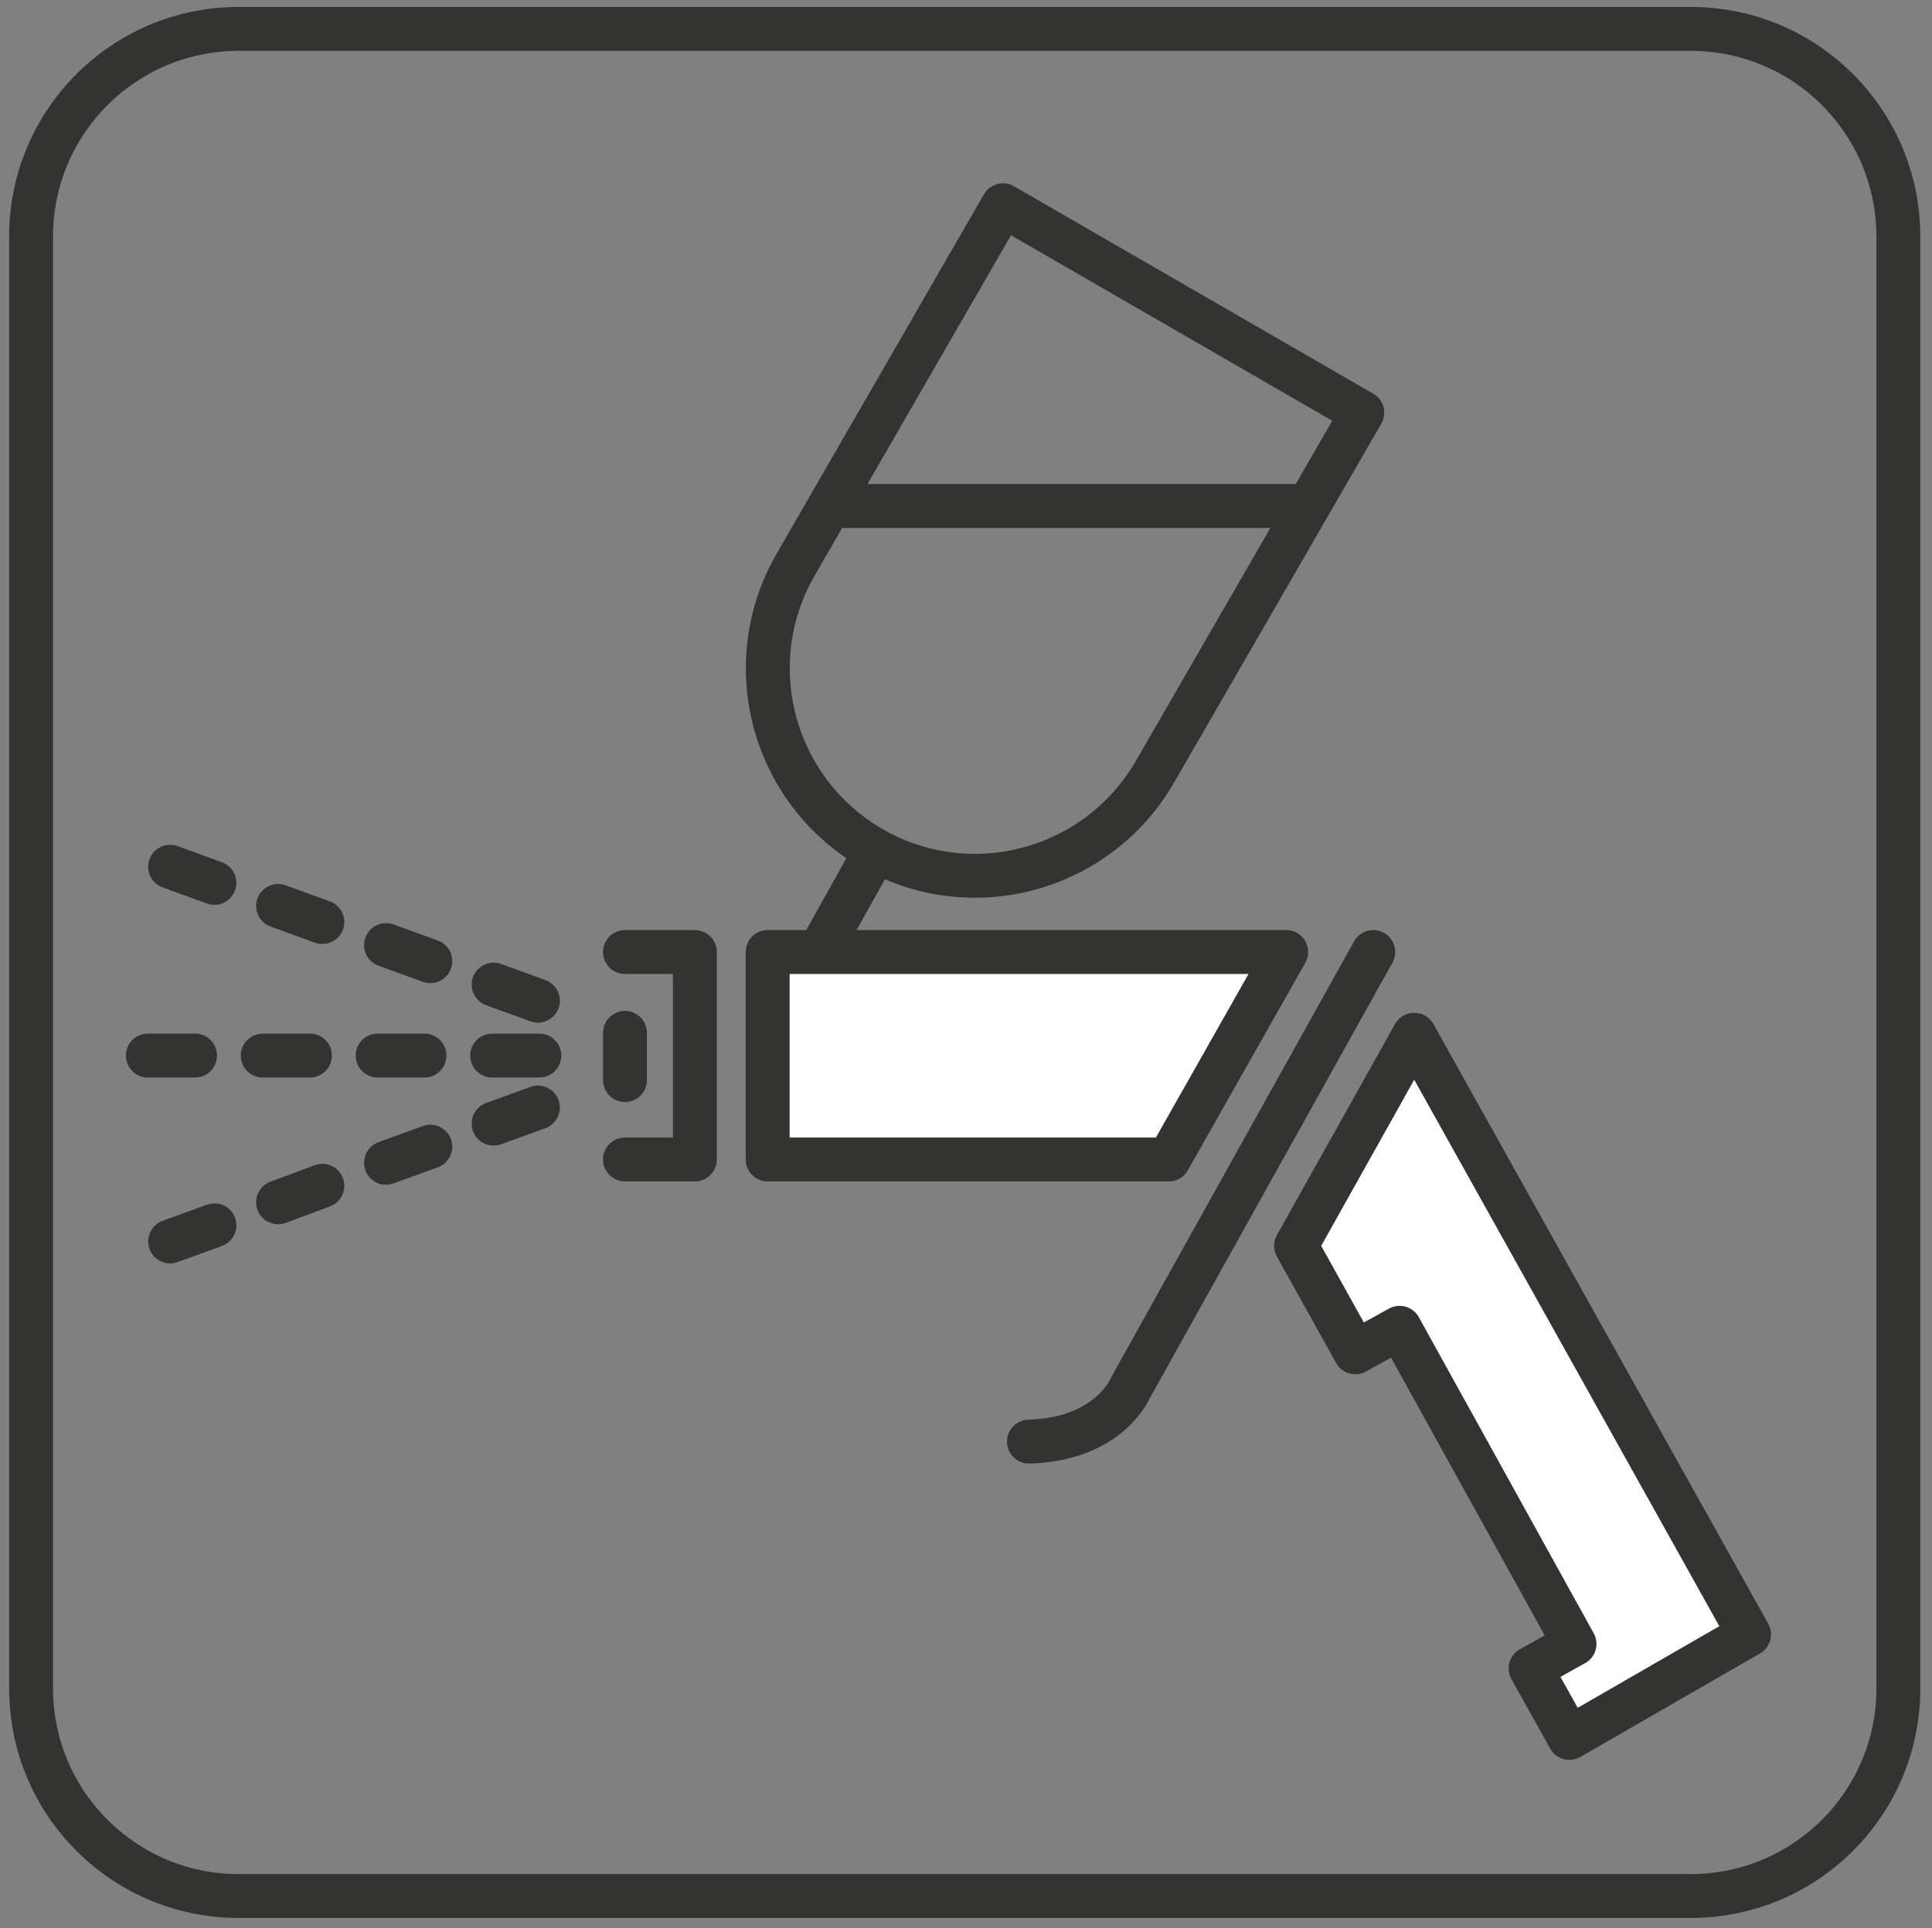
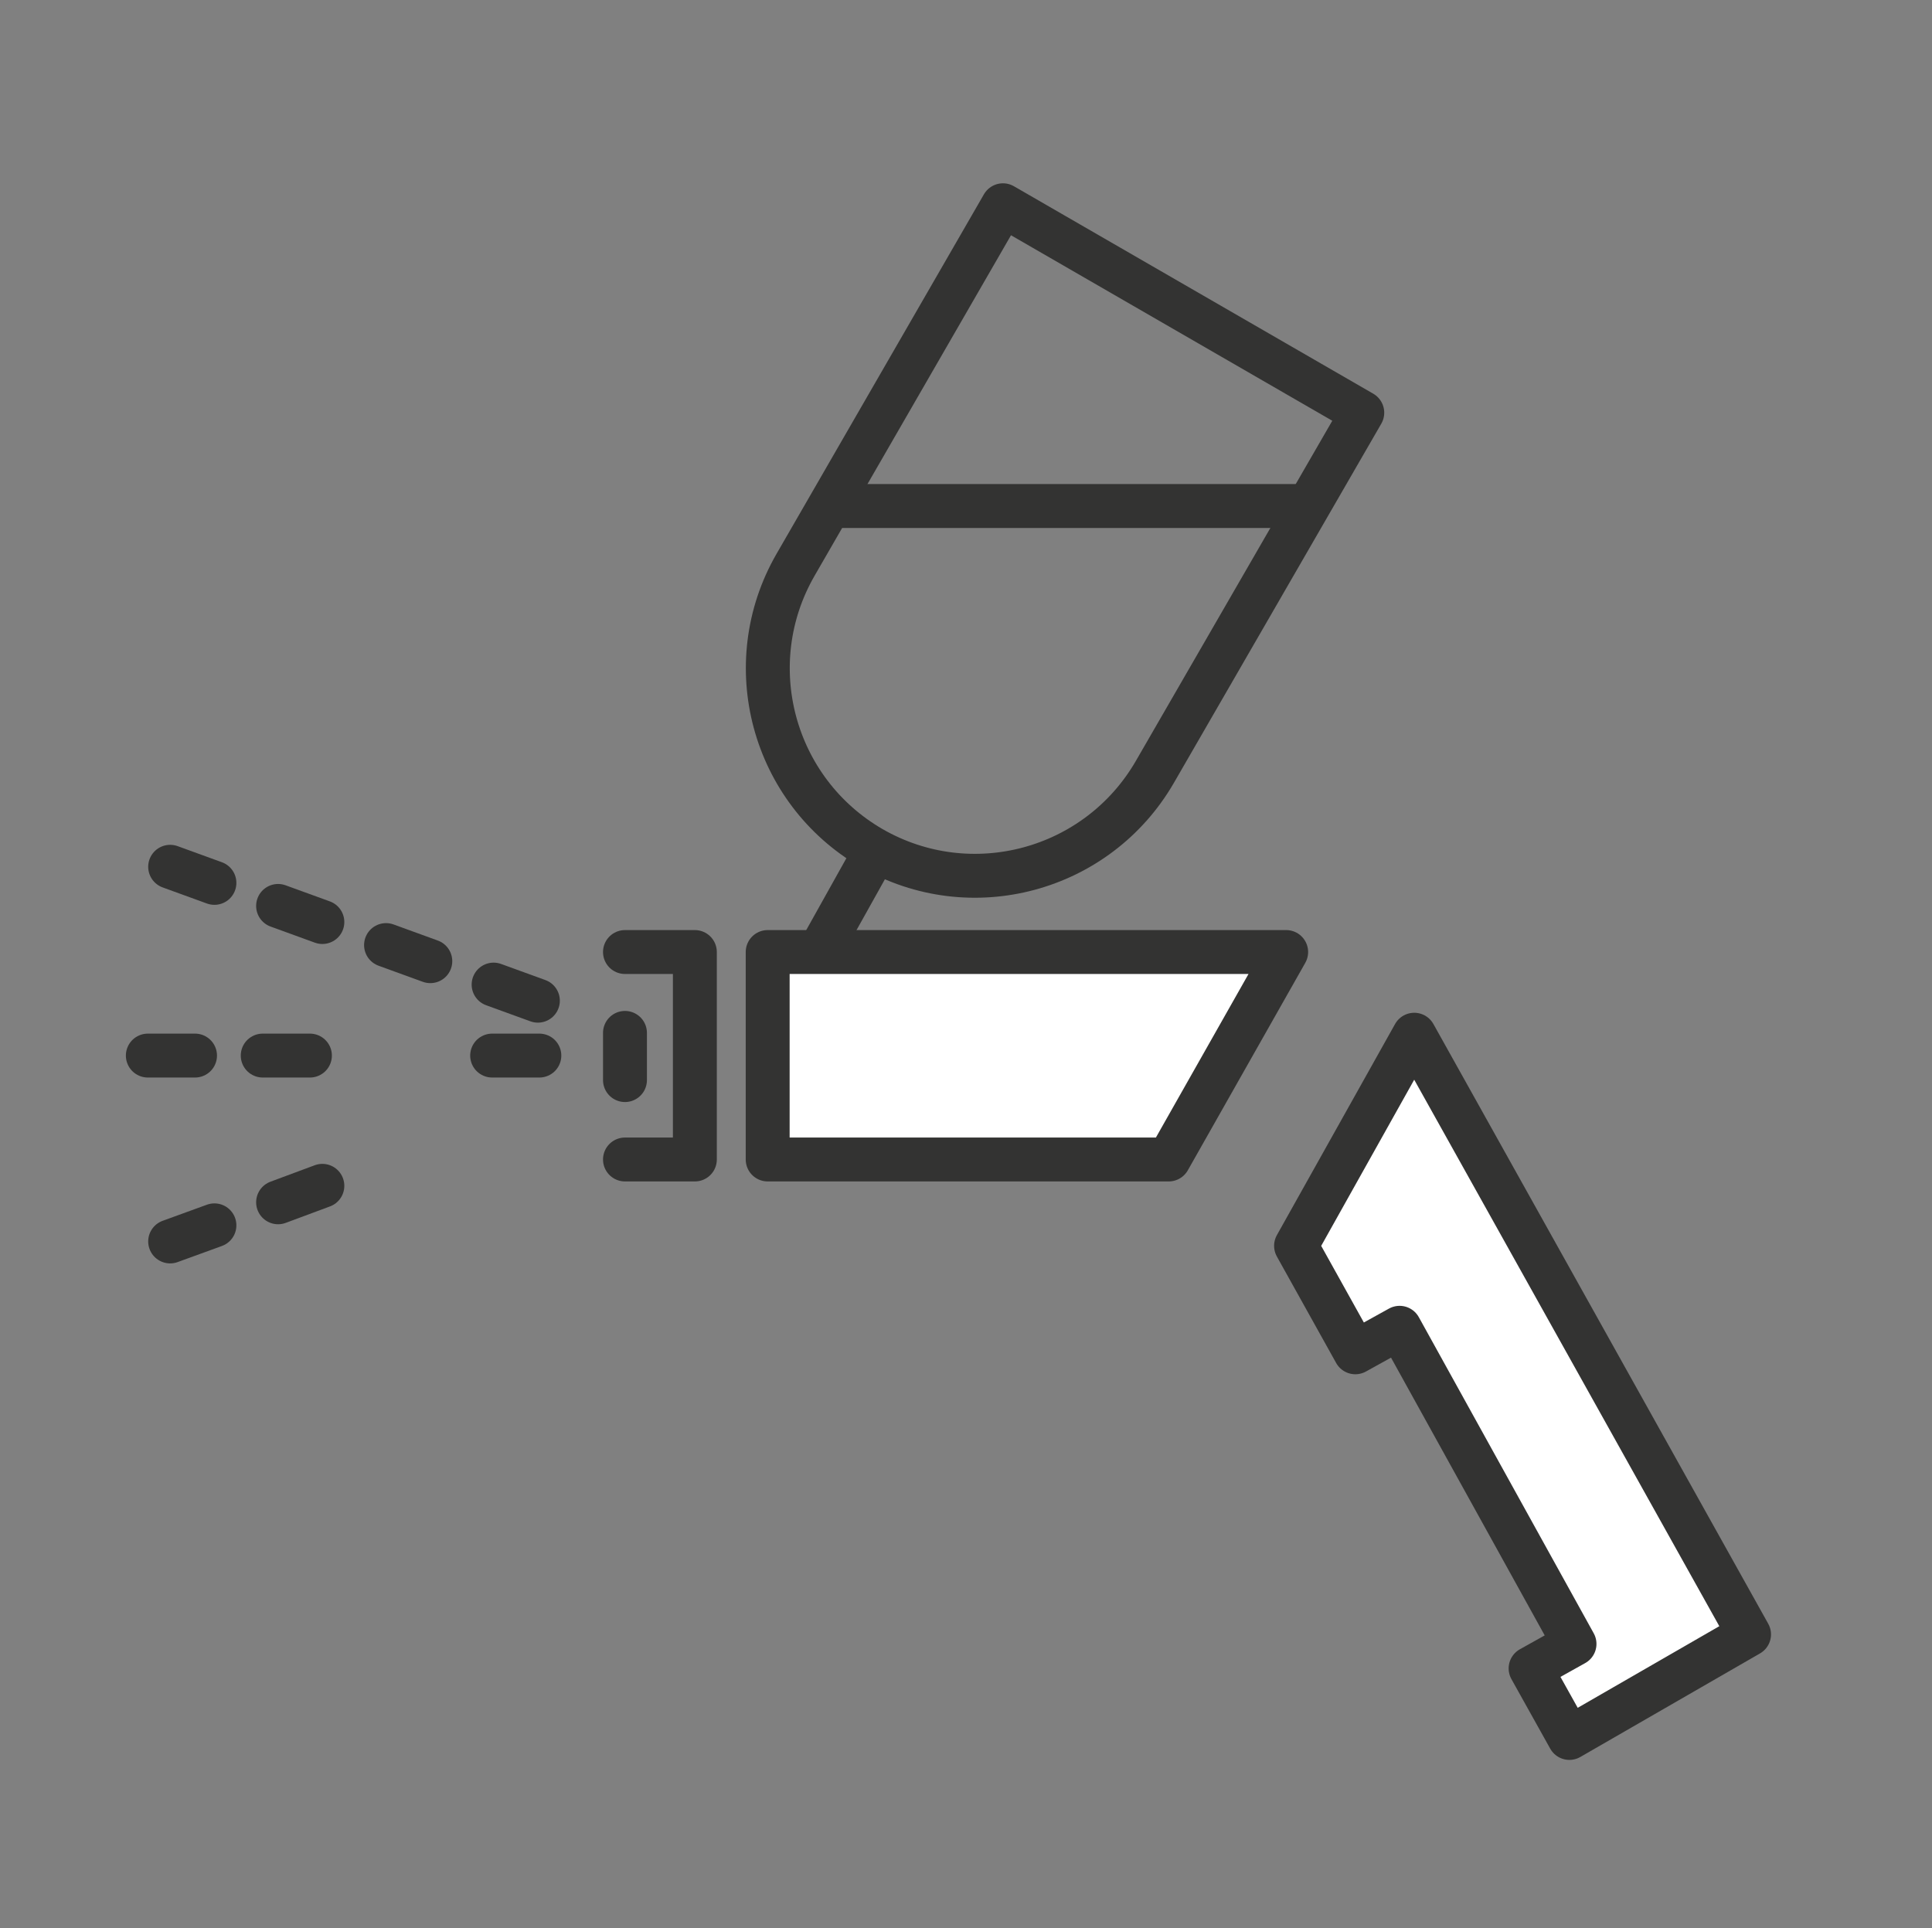
<svg xmlns="http://www.w3.org/2000/svg" version="1.1" id="Ebene_1" x="0px" y="0px" viewBox="0 0 528 527" style="enable-background:new 0 0 528 527;" xml:space="preserve">
  <rect x="0" y="0" width="528" height="527" fill="#808080" stroke="none" />
  <style type="text/css">
	.st0{fill:none;stroke:#333332;stroke-width:12;stroke-linecap:round;stroke-miterlimit:3.864;}
	.st1{fill:none;stroke:#333332;stroke-width:12;stroke-linecap:round;stroke-linejoin:round;stroke-miterlimit:3.864;}
	
		.st2{fill-rule:evenodd;clip-rule:evenodd;fill:#FFFFFF;stroke:#333332;stroke-width:12;stroke-linecap:round;stroke-linejoin:round;stroke-miterlimit:3.864;}
</style>
  <g id="Hintergrund">
</g>
  <g id="Hilfslinien_anzeigen">
</g>
  <g id="Ebene-1">
-     <path class="st0" d="M8.5,64.6c0-31.3,25.4-56.7,56.7-56.7h396.9c31.3,0,56.7,25.4,56.7,56.7v396.9c0,31.3-25.4,56.7-56.7,56.7   H65.2c-31.3,0-56.7-25.4-56.7-56.7C8.5,461.5,8.5,64.6,8.5,64.6z" />
-   </g>
+     </g>
  <g id="Ebene-2">
    <g>
      <g>
        <g>
          <line class="st1" x1="147.4" y1="288.5" x2="134.5" y2="288.5" />
-           <line class="st1" x1="116" y1="288.5" x2="103.2" y2="288.5" />
          <line class="st1" x1="84.7" y1="288.5" x2="71.8" y2="288.5" />
          <line class="st1" x1="53.3" y1="288.5" x2="40.4" y2="288.5" />
        </g>
        <g>
-           <line class="st1" x1="147" y1="302.7" x2="134.9" y2="307.1" />
-           <line class="st1" x1="117.6" y1="313.4" x2="105.5" y2="317.8" />
          <line class="st1" x1="88.1" y1="324.1" x2="76" y2="328.6" />
          <line class="st1" x1="58.6" y1="334.9" x2="46.5" y2="339.3" />
        </g>
        <g>
          <line class="st1" x1="147" y1="273.5" x2="134.9" y2="269.1" />
          <line class="st1" x1="117.6" y1="262.7" x2="105.5" y2="258.3" />
          <line class="st1" x1="88.1" y1="252" x2="76" y2="247.6" />
          <line class="st1" x1="58.6" y1="241.3" x2="46.5" y2="236.9" />
        </g>
      </g>
      <g>
-         <path class="st1" d="M375.3,260.2l-66.3,119c0,0-5.7,14.2-27.8,14.8" />
        <polygon class="st2" points="209.8,260.2 351.5,260.2 319.4,316.9 209.8,316.9    " />
        <polygon class="st2" points="478,446.7 428.9,475 418.3,456 430.3,449.3 382.5,362.9 370.4,369.6 354.2,340.5 386.5,282.8    " />
        <polyline class="st1" points="170.8,316.9 189.9,316.9 189.9,260.2 170.8,260.2    " />
        <line class="st1" x1="170.8" y1="282.3" x2="170.8" y2="295.2" />
        <path class="st1" d="M274.1,56.1l98.2,56.7L315.6,211c-15.7,27.1-50.3,36.4-77.4,20.8l0,0c-27.1-15.7-36.4-50.3-20.8-77.4     L274.1,56.1z" />
        <line class="st1" x1="238.1" y1="234.7" x2="224.7" y2="258.7" />
        <line class="st1" x1="357.3" y1="138.3" x2="227.4" y2="138.3" />
      </g>
    </g>
  </g>
  <g id="Ebene-3">
</g>
  <g id="Vordergrund">
</g>
</svg>